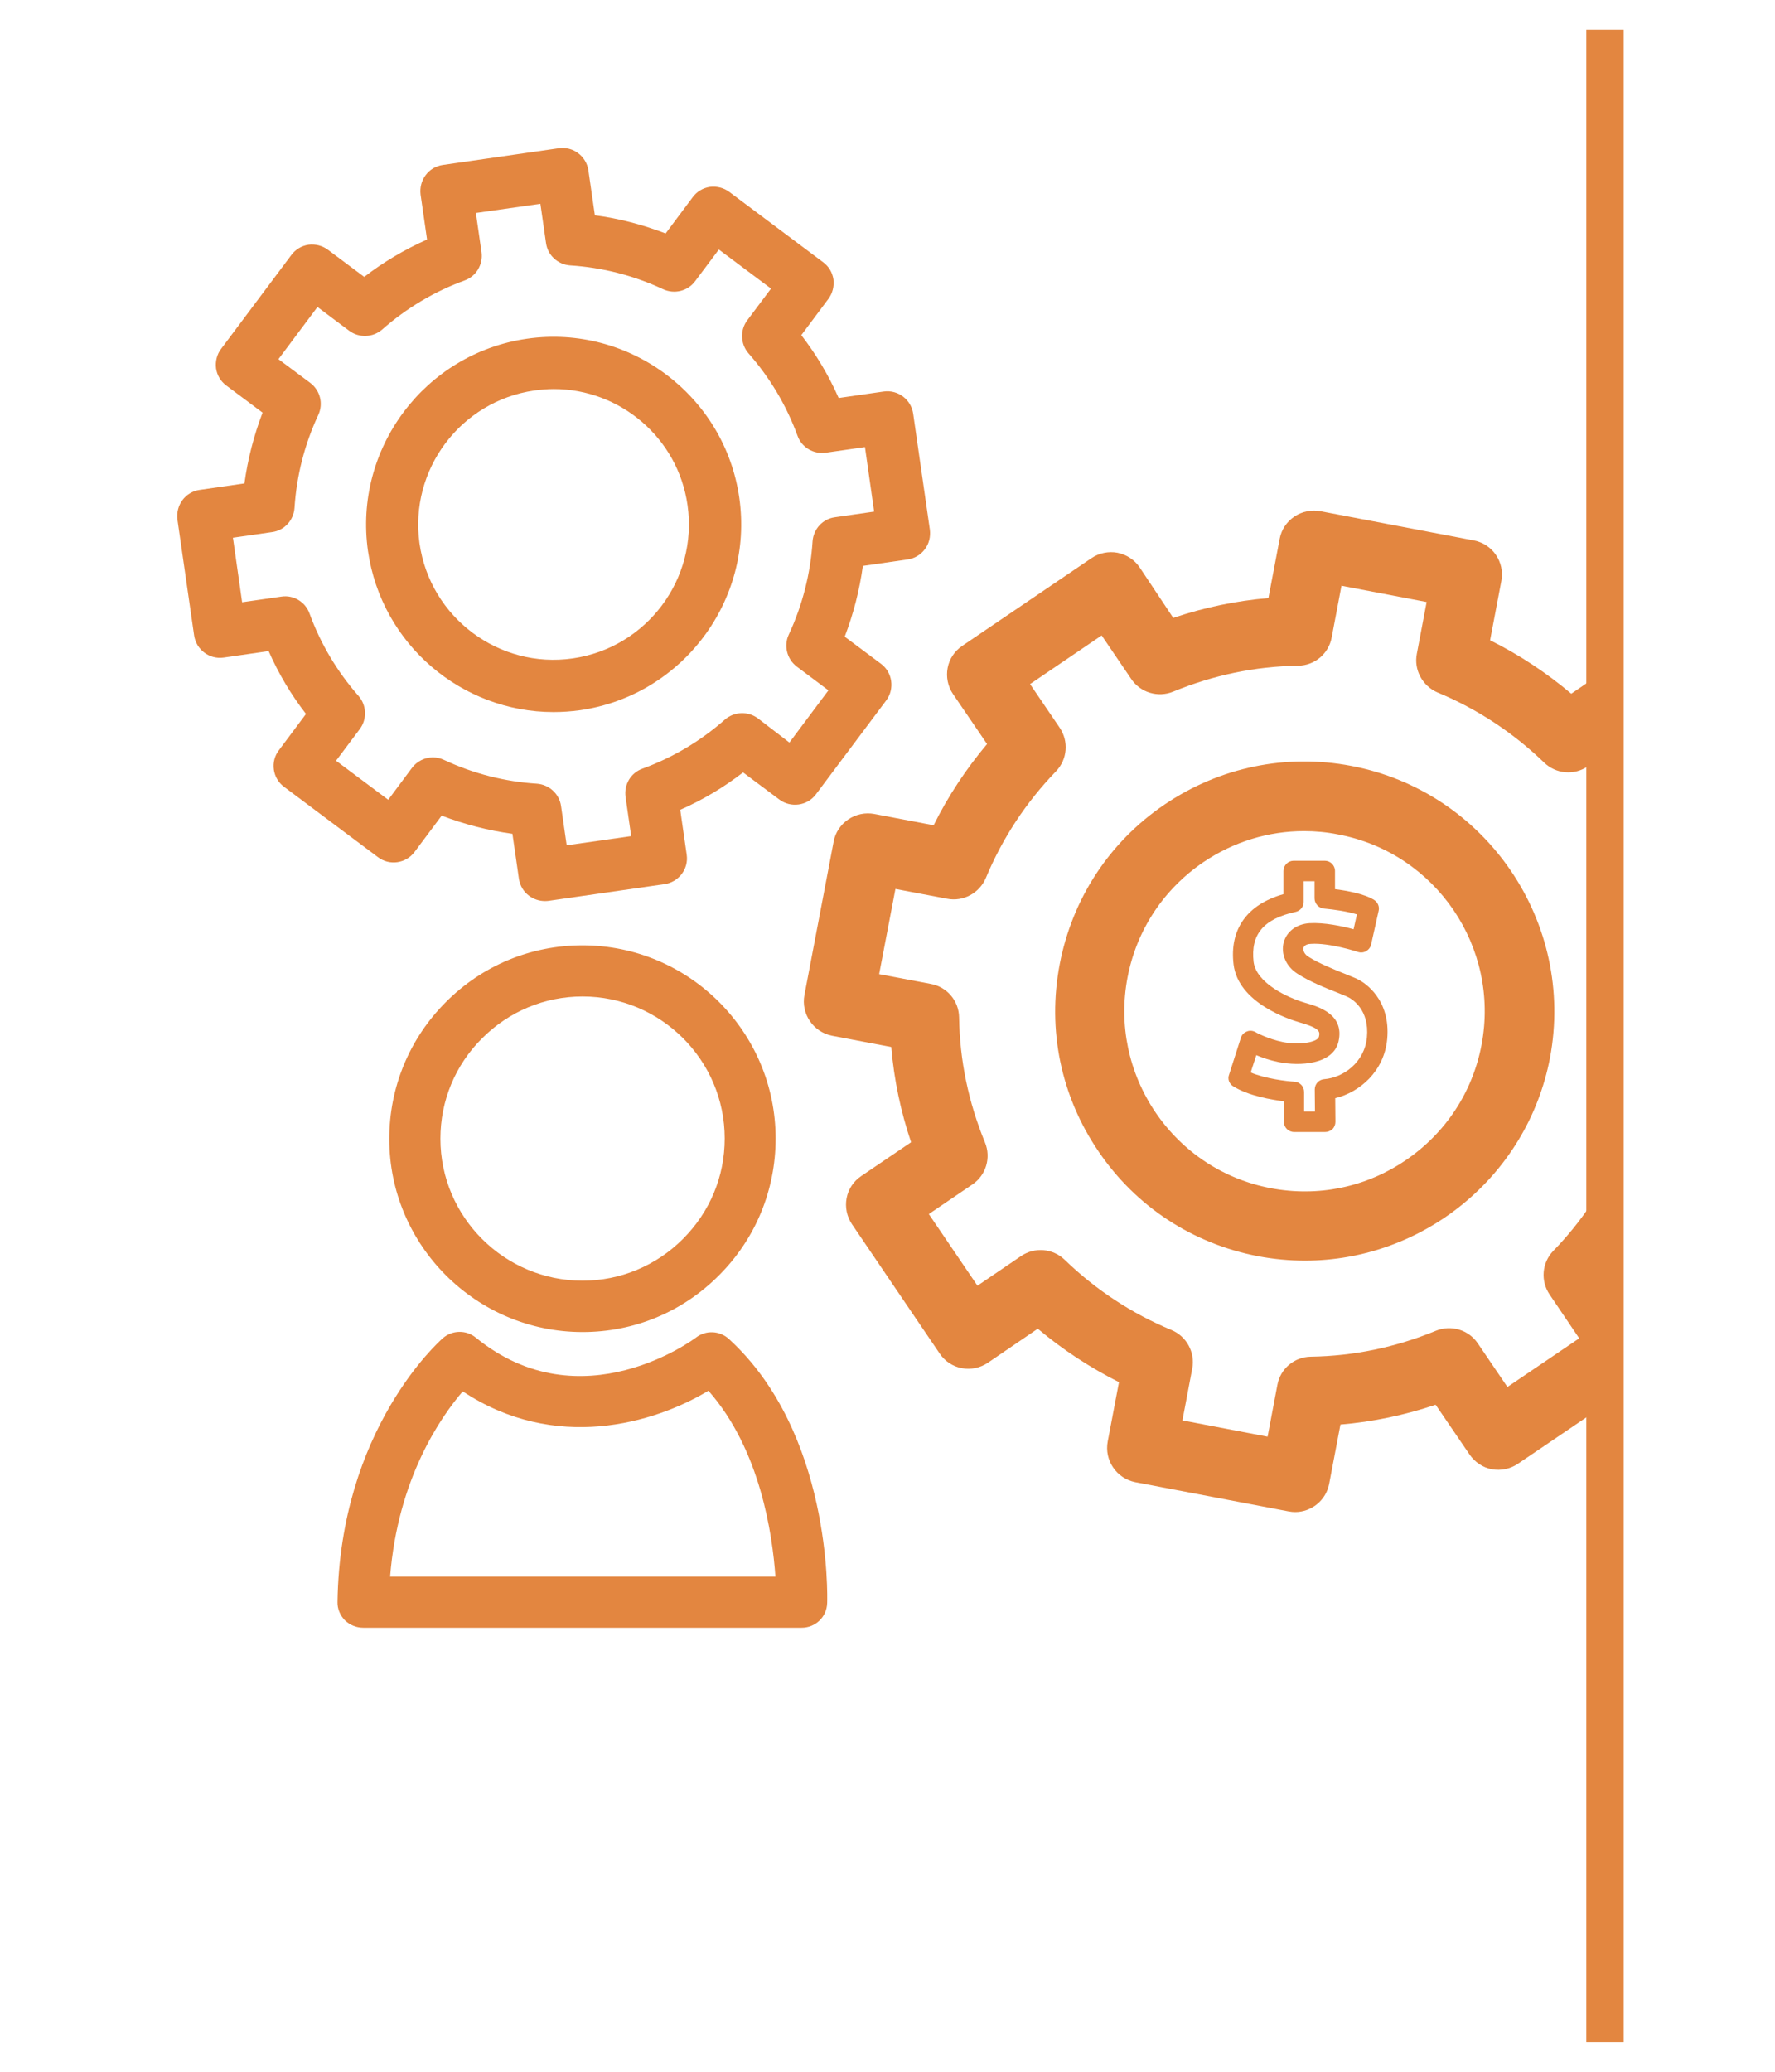
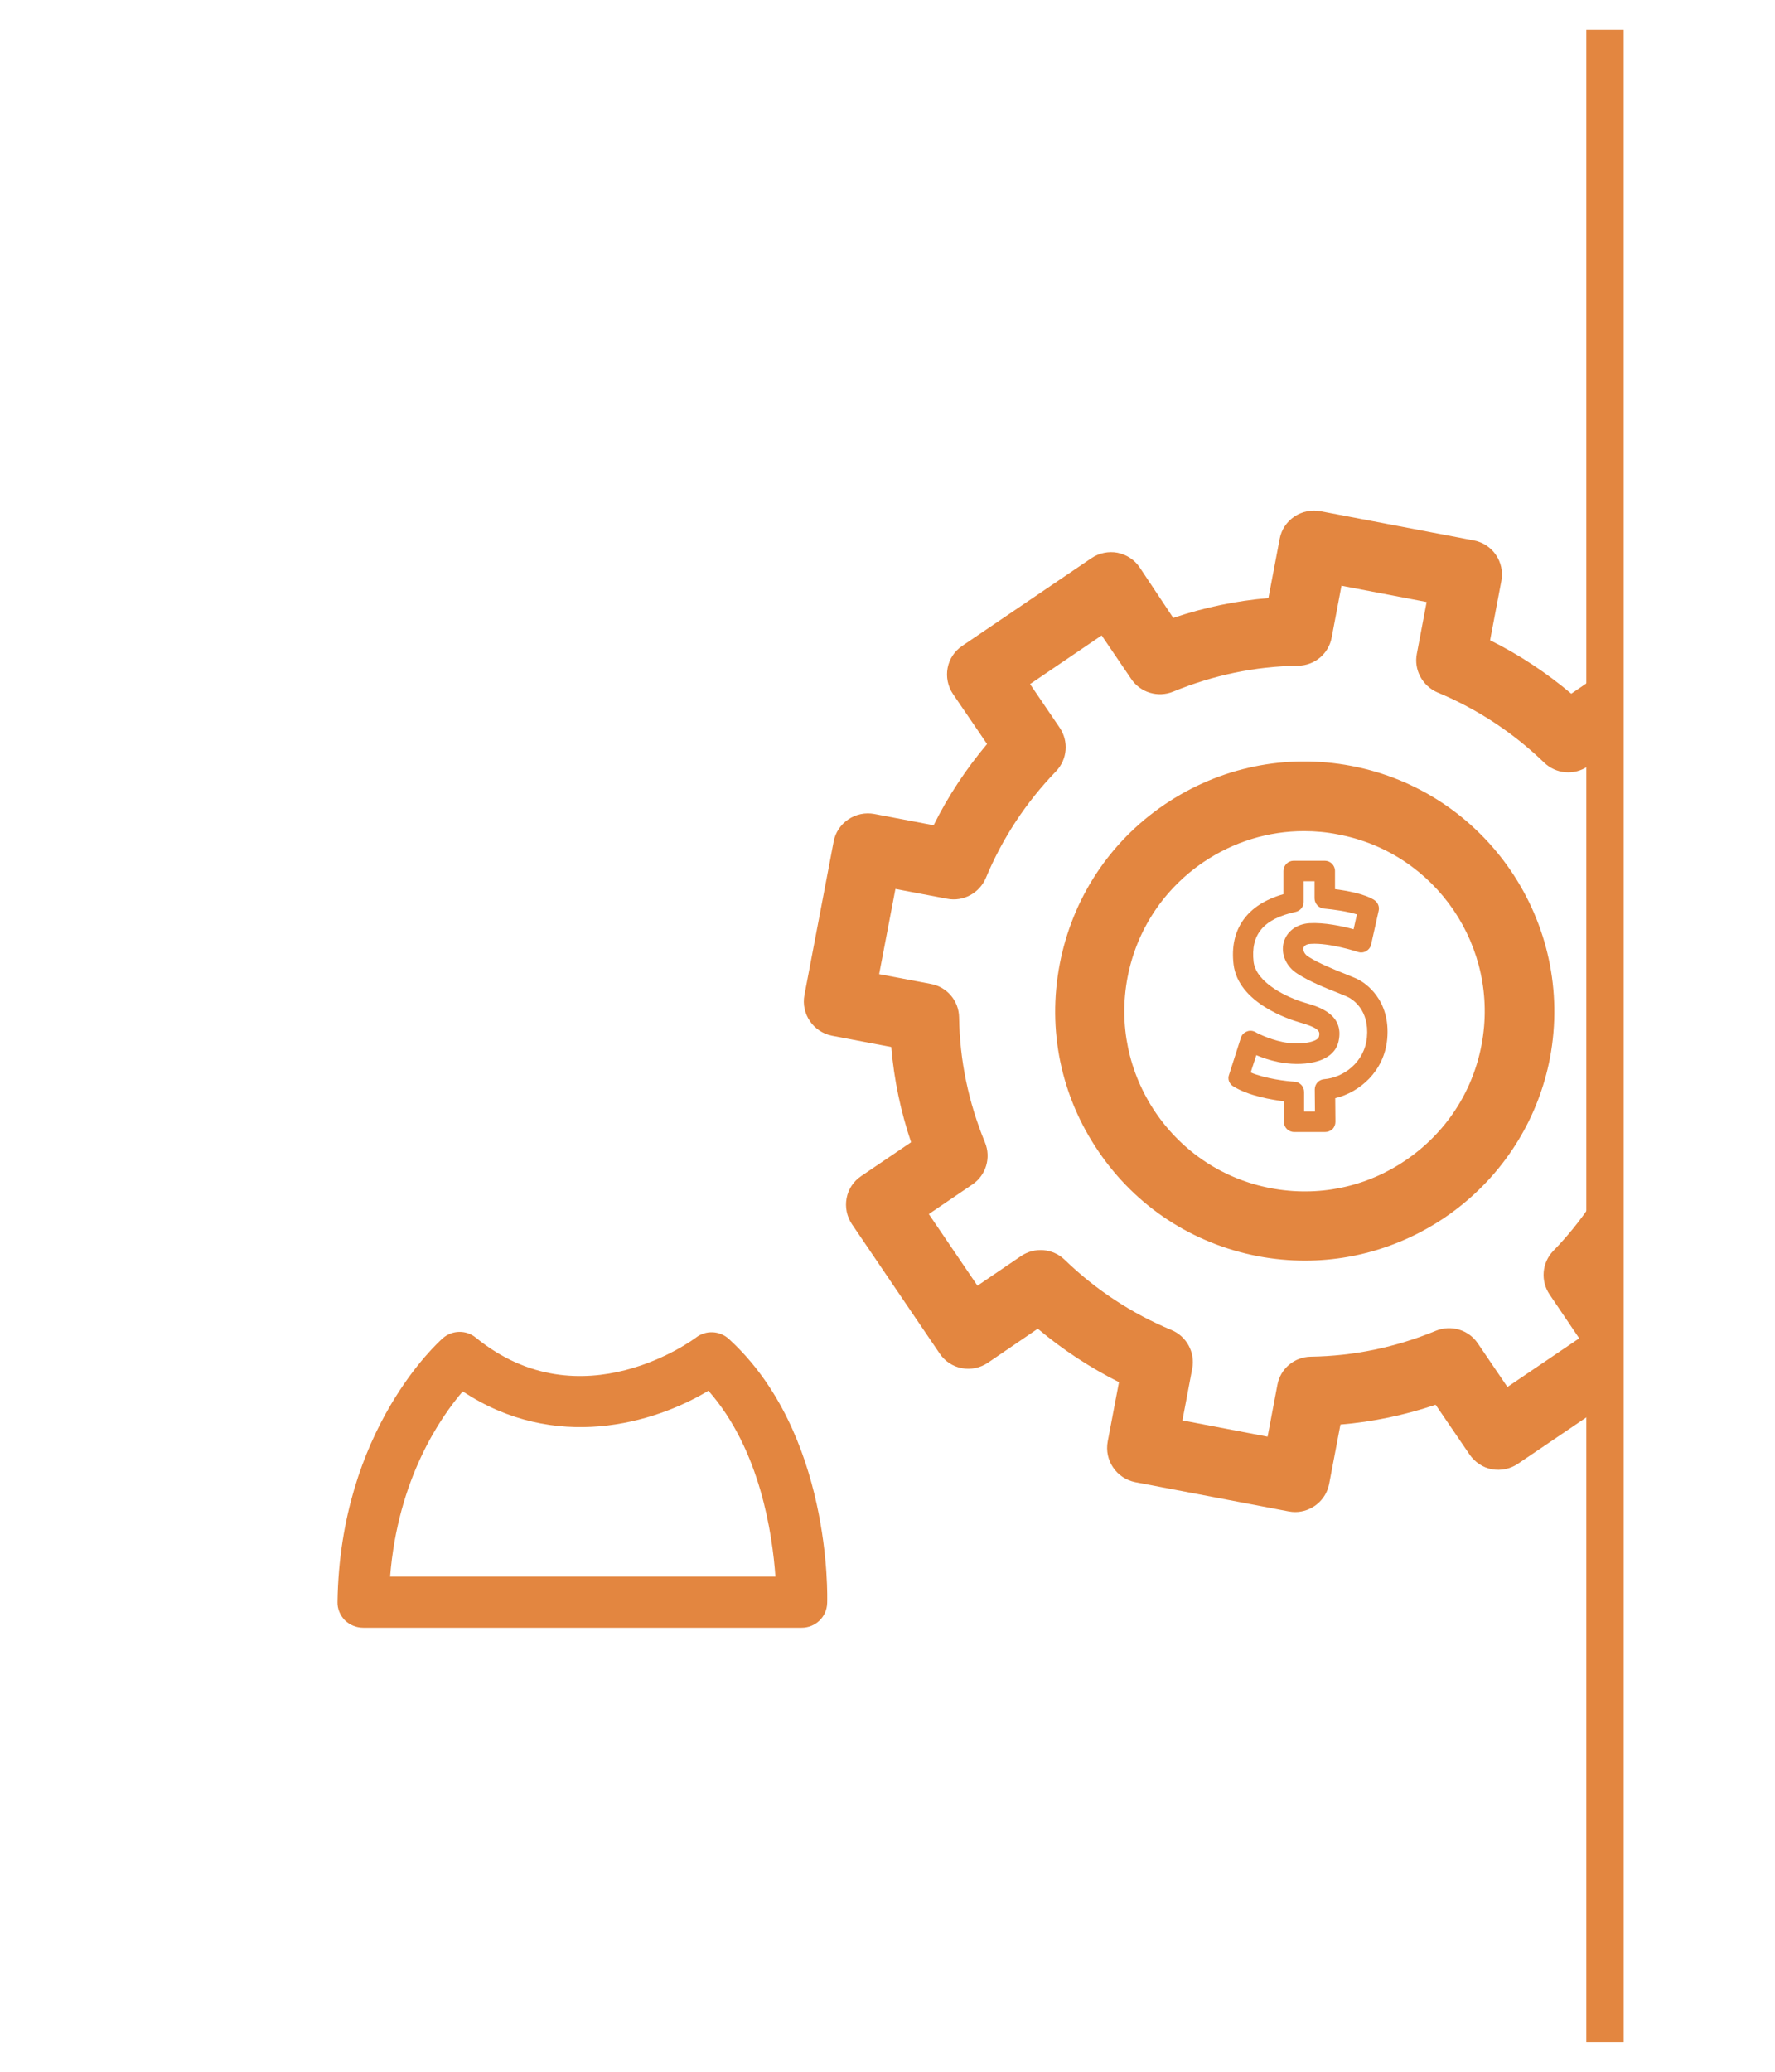
<svg xmlns="http://www.w3.org/2000/svg" version="1.1" id="Capa_1" x="0px" y="0px" viewBox="0 0 850.4 992.1" style="enable-background:new 0 0 850.4 992.1;" xml:space="preserve">
  <style type="text/css">
	.st0{fill:#E38640;}
</style>
  <g>
    <rect x="760" y="14.2" class="st0" width="17.9" height="963.8" />
  </g>
  <g id="XMLID_36834_">
-     <path id="XMLID_36838_" class="st0" d="M279.1,452.7c-24.7,0-48,9.6-65.5,27.2c-17.5,17.5-27.1,40.8-27.1,65.5   c0,51,41.6,92.5,92.6,92.5h0c24.7,0,47.9-9.6,65.4-27.2c17.5-17.5,27.1-40.8,27.1-65.5C371.6,494.2,330.1,452.7,279.1,452.7z    M327.2,593.3c-12.9,12.9-30,20-48.1,20h0c-37.5,0-68.1-30.5-68.1-68c0-18.2,7.1-35.3,20-48.1c12.9-12.9,30-20,48.1-20   c37.5,0,68.1,30.5,68.1,68C347.2,563.4,340.1,580.4,327.2,593.3z" />
    <path id="XMLID_36835_" class="st0" d="M174,779.5L174,779.5l210.1,0c6.6,0,12-5.2,12.2-11.8c0.1-3.3,2.1-81.5-47.1-126.5   c-4.4-4-11-4.3-15.7-0.7c-0.5,0.4-54.9,41.3-105.5,0.1c-4.6-3.8-11.3-3.7-15.8,0.2c-2,1.8-49.3,43.8-50.5,126.3   c-0.1,3.3,1.2,6.4,3.5,8.8C167.6,778.2,170.7,779.5,174,779.5z M221.7,666.3c44.2,29.3,91.6,15.4,117.7-0.3   c24.9,28.2,30.7,69,32.1,89l-184.6,0C190.6,708.3,210.9,678.9,221.7,666.3z" />
  </g>
  <path id="XMLID_34730_" class="st0" d="M590.8,520.2c7.4,4.6,18.2,6.4,24.3,7.2v9.8c0,2.7,2.2,4.9,4.9,4.9h14.9  c1.3,0,2.5-0.5,3.5-1.4c0.9-0.9,1.4-2.2,1.4-3.5l-0.1-11.3c11.7-2.8,23.4-12.8,24.9-28.2l0,0c1.8-19.3-11-27.1-13.6-28.5  c-1.5-0.8-3.9-1.7-6.8-2.9c-5.2-2.1-12.2-4.9-17.3-8.1c-2-1.2-2.7-3.1-2.4-4.3c0.4-1.5,2.4-1.9,3.6-1.9c8.8-0.6,22.4,3.8,22.5,3.9  c1.3,0.4,2.7,0.3,3.9-0.4c1.2-0.7,2.1-1.8,2.4-3.2l3.6-16.1c0.5-2-0.4-4.1-2.1-5.2c-4.7-3-13.3-4.5-18.8-5.2v-8.7  c0-2.7-2.2-4.9-4.9-4.9h-14.9c-2.7,0-4.9,2.2-4.9,4.9v11.1c-17.4,4.9-25.9,16.8-23.9,33.6c2.2,18.5,26.7,26.4,31.6,27.8  c10.2,2.9,9.8,4.6,9.3,6.9c-0.6,2.5-9.1,4.2-17.3,2.5c-7-1.4-13.2-4.7-13.2-4.8c-1.3-0.7-2.8-0.8-4.1-0.2c-1.3,0.5-2.4,1.6-2.8,3  l-5.6,17.5C588,516.7,588.9,519,590.8,520.2z M601.9,505.3c2.8,1.2,6.6,2.5,10.6,3.3c10.2,2.1,26.3,1.2,28.8-9.9  c2.9-13-9.5-16.6-16.1-18.5c-8-2.3-23.3-9.3-24.6-19.6c-1.5-13.1,4.8-20.6,20.1-23.9c2.3-0.5,3.9-2.5,3.9-4.8V422h5.2v8.2  c0,2.5,2,4.7,4.5,4.9c4.6,0.4,11.5,1.4,15.8,2.8l-1.6,7.1c-5.4-1.5-14.1-3.3-21.1-2.9c-6.3,0.4-11,4-12.4,9.3  c-1.4,5.5,1.2,11.5,6.6,14.9c5.9,3.8,13.4,6.8,19,9c2.4,1,4.8,1.9,5.8,2.5c1.6,0.9,9.7,5.8,8.5,18.9c-1.1,12.1-11.4,19.4-20.5,20.1  c-2.5,0.2-4.5,2.3-4.5,4.9l0.1,10.6h-5.2v-9.4c0-2.6-2-4.7-4.6-4.9c-3.7-0.2-13.8-1.4-21-4.4L601.9,505.3z" />
  <g id="XMLID_36724_">
    <path class="st0" d="M765.1,615.4c0.5-15,0.9-29.9,1.2-44.9c-6.3,10.2-13.6,19.8-22.1,28.5c-5.5,5.7-6.2,14.4-1.8,20.9l14.2,21   l-34.4,23.3l-14.2-20.9c-4.4-6.5-12.8-9-20.1-6c-19.2,7.9-39.3,12.1-59.9,12.4c-7.9,0.1-14.6,5.8-16,13.5l-4.7,24.8l-40.8-7.8   l4.7-24.8c1.5-7.7-2.7-15.5-10-18.5c-19-7.9-36.2-19.2-51.1-33.6c-5.7-5.5-14.4-6.2-20.9-1.8l-20.9,14.2L445,581.4l20.9-14.2   c6.5-4.4,9-12.8,6-20.1c-7.9-19.2-12.1-39.3-12.4-59.9c-0.1-7.9-5.8-14.6-13.5-16l-24.8-4.7l7.8-40.8l24.8,4.7   c7.7,1.5,15.4-2.7,18.5-9.9c7.9-19,19.2-36.2,33.6-51.1c5.5-5.7,6.2-14.4,1.8-20.9l-14.2-20.9l34.3-23.3l14.2,20.9   c4.4,6.5,12.8,9,20.1,6c19.2-7.9,39.3-12.1,59.9-12.4c7.9-0.1,14.6-5.8,16-13.5l4.7-24.8l40.8,7.8l-4.7,24.8   c-1.5,7.7,2.7,15.4,9.9,18.5c19,7.9,36.2,19.2,51.1,33.6c5.7,5.5,14.4,6.2,20.9,1.8l5.3-3.6c0-0.5,0-0.9,0-1.4   c0.2-12.6-1.3-25.5-0.9-38.2l-12.3,8.4c-12-10.1-25-18.7-38.9-25.6l5.4-28.4c1.7-9-4.2-17.7-13.2-19.4l-73.5-14   c-4.3-0.8-8.8,0.1-12.5,2.6c-3.7,2.5-6.2,6.3-7,10.6l-5.4,28.4c-15.5,1.3-30.8,4.5-45.6,9.5L546,271.7c-2.5-3.7-6.3-6.1-10.6-7   c-4.3-0.8-8.8,0.1-12.5,2.6l-61.9,42c-3.7,2.5-6.2,6.3-7,10.6c-0.8,4.3,0.1,8.8,2.6,12.5l16.3,23.9c-10.1,12-18.7,25-25.6,38.9   l-28.4-5.4c-4.3-0.8-8.8,0.1-12.5,2.6c-3.7,2.5-6.2,6.3-7,10.6l-14,73.5c-1.7,9,4.2,17.7,13.2,19.5l28.4,5.4   c1.3,15.5,4.5,30.8,9.5,45.6l-23.9,16.2c-3.7,2.5-6.2,6.3-7,10.6c-0.8,4.3,0.1,8.8,2.6,12.5l42,61.9c2.5,3.7,6.3,6.2,10.6,7   c4.3,0.8,8.8-0.1,12.5-2.6l23.9-16.3c12,10.1,25,18.6,38.9,25.6l-5.4,28.4c-1.7,9,4.2,17.7,13.2,19.5l73.5,14   c1.1,0.2,2.1,0.3,3.1,0.3c7.8,0,14.8-5.6,16.3-13.5l5.4-28.4c15.5-1.3,30.8-4.5,45.6-9.5l16.3,23.9c2.5,3.6,6.3,6.2,10.6,7   c4.3,0.8,8.8-0.1,12.5-2.6l33.2-22.5C762,657.5,764.4,636.5,765.1,615.4z" />
    <path id="XMLID_36731_" class="st0" d="M647.5,366.8c-31.3-6-63.2,0.6-89.6,18.5c-26.4,17.9-44.2,45.1-50.2,76.5   c-6,31.4,0.6,63.2,18.6,89.6c17.9,26.4,45.1,44.2,76.5,50.2l0,0c7.5,1.4,15,2.1,22.4,2.1c56.2,0,106.4-39.9,117.4-97.1   C754.8,441.9,712.2,379.1,647.5,366.8z M709.8,500.4c-4.3,22.6-17.2,42.2-36.3,55.2c-19.1,13-42,17.7-64.7,13.4l0,0   c-22.6-4.3-42.2-17.2-55.2-36.3c-12.9-19.1-17.7-42-13.4-64.6c4.3-22.6,17.2-42.2,36.3-55.2c14.5-9.8,31.2-14.9,48.3-14.9   c5.4,0,10.9,0.5,16.3,1.6C687.9,408.4,718.7,453.6,709.8,500.4z" />
-     <path id="XMLID_36728_" class="st0" d="M93,304.3c1,6.8,7.3,11.6,14.2,10.6l21.5-3.1c4.7,10.7,10.7,20.8,17.9,30.1l-13,17.4   c-2,2.6-2.9,6-2.4,9.3c0.5,3.3,2.2,6.2,4.9,8.2l45,33.7c5.5,4.2,13.4,3,17.5-2.5l13-17.4c11,4.2,22.3,7.1,33.9,8.7l3.1,21.5   c0.5,3.3,2.2,6.2,4.9,8.2c2.2,1.6,4.8,2.5,7.5,2.5c0.6,0,1.2,0,1.8-0.1l55.6-8c6.8-1,11.6-7.3,10.6-14.1l-3.1-21.5   c10.7-4.7,20.8-10.7,30.1-17.9l17.4,13c5.5,4.1,13.4,3,17.5-2.5l33.7-45c4.1-5.5,3-13.4-2.5-17.5l-17.4-13   c4.2-11,7.1-22.3,8.7-33.9l21.5-3.1c3.3-0.5,6.2-2.2,8.2-4.9c2-2.6,2.8-6,2.4-9.3l-8-55.6c-1-6.8-7.3-11.6-14.2-10.6l-21.5,3.1   c-4.7-10.7-10.7-20.8-17.9-30.1l13-17.4c2-2.7,2.8-6,2.4-9.3c-0.5-3.3-2.2-6.2-4.9-8.2l-45-33.7c-2.7-2-6-2.8-9.3-2.4   c-3.3,0.5-6.2,2.2-8.2,4.9l-13,17.4c-11-4.2-22.3-7.2-33.9-8.7l-3.1-21.5c-1-6.8-7.3-11.6-14.2-10.6l-55.6,8   c-3.3,0.5-6.2,2.2-8.2,4.9c-2,2.7-2.8,6-2.4,9.3l3.1,21.5c-10.7,4.8-20.8,10.7-30.1,17.9l-17.4-13c-2.7-2-6-2.8-9.3-2.4   c-3.3,0.5-6.2,2.2-8.2,4.9l-33.7,45c-2,2.6-2.8,6-2.4,9.3c0.5,3.3,2.2,6.2,4.9,8.2l17.4,13c-4.2,11-7.1,22.3-8.7,33.9l-21.5,3.1   c-3.3,0.5-6.2,2.2-8.2,4.9c-2,2.7-2.8,6-2.4,9.3L93,304.3z M130.4,254.8c5.9-0.8,10.3-5.7,10.7-11.6c1-15.4,4.8-30.4,11.4-44.5   c2.5-5.4,0.9-11.7-3.8-15.3L133.4,172l18.7-25l15.2,11.4c4.7,3.5,11.3,3.3,15.8-0.6c11.7-10.3,25-18.2,39.5-23.5   c5.6-2,8.9-7.7,8.1-13.5l-2.7-18.8l30.9-4.4l2.7,18.8c0.8,5.9,5.7,10.3,11.6,10.7c15.4,1,30.4,4.8,44.5,11.4   c5.4,2.5,11.8,0.9,15.3-3.8l11.4-15.2l25,18.7l-11.4,15.2c-3.5,4.7-3.3,11.3,0.6,15.8c10.3,11.7,18.2,25,23.5,39.5   c2,5.6,7.7,8.9,13.5,8.1l18.8-2.7l4.4,30.9l-18.8,2.7c-5.9,0.8-10.3,5.7-10.7,11.6c-1,15.4-4.8,30.4-11.4,44.6   c-2.5,5.3-0.9,11.7,3.8,15.3l15.2,11.4l-18.7,25L363.1,344c-4.7-3.5-11.3-3.3-15.8,0.6c-11.7,10.3-25,18.2-39.5,23.5   c-5.6,2-8.9,7.6-8.1,13.5l2.7,18.8l-30.9,4.4l-2.7-18.8c-0.8-5.8-5.7-10.3-11.6-10.7c-15.4-1-30.4-4.8-44.5-11.4   c-1.7-0.8-3.5-1.2-5.3-1.2c-3.8,0-7.6,1.8-10,5L186,383l-25-18.7l11.4-15.2c3.5-4.7,3.3-11.3-0.6-15.8   c-10.3-11.7-18.2-25-23.5-39.5c-2-5.6-7.7-9-13.5-8.1l-18.8,2.7l-4.4-30.9L130.4,254.8z" />
-     <path id="XMLID_36725_" class="st0" d="M265.2,341c4.2,0,8.5-0.3,12.8-0.9c49-7.1,83.2-52.7,76.2-101.7c-7-49-52.7-83.2-101.7-76.2   c-49,7-83.2,52.7-76.2,101.7C182.8,308.7,221.3,341,265.2,341z M256,187c3.1-0.4,6.2-0.7,9.3-0.7c31.7,0,59.5,23.3,64.1,55.6   c5.1,35.4-19.6,68.3-55,73.4c-35.4,5.1-68.3-19.6-73.4-55C196,225,220.6,192.1,256,187z" />
  </g>
</svg>